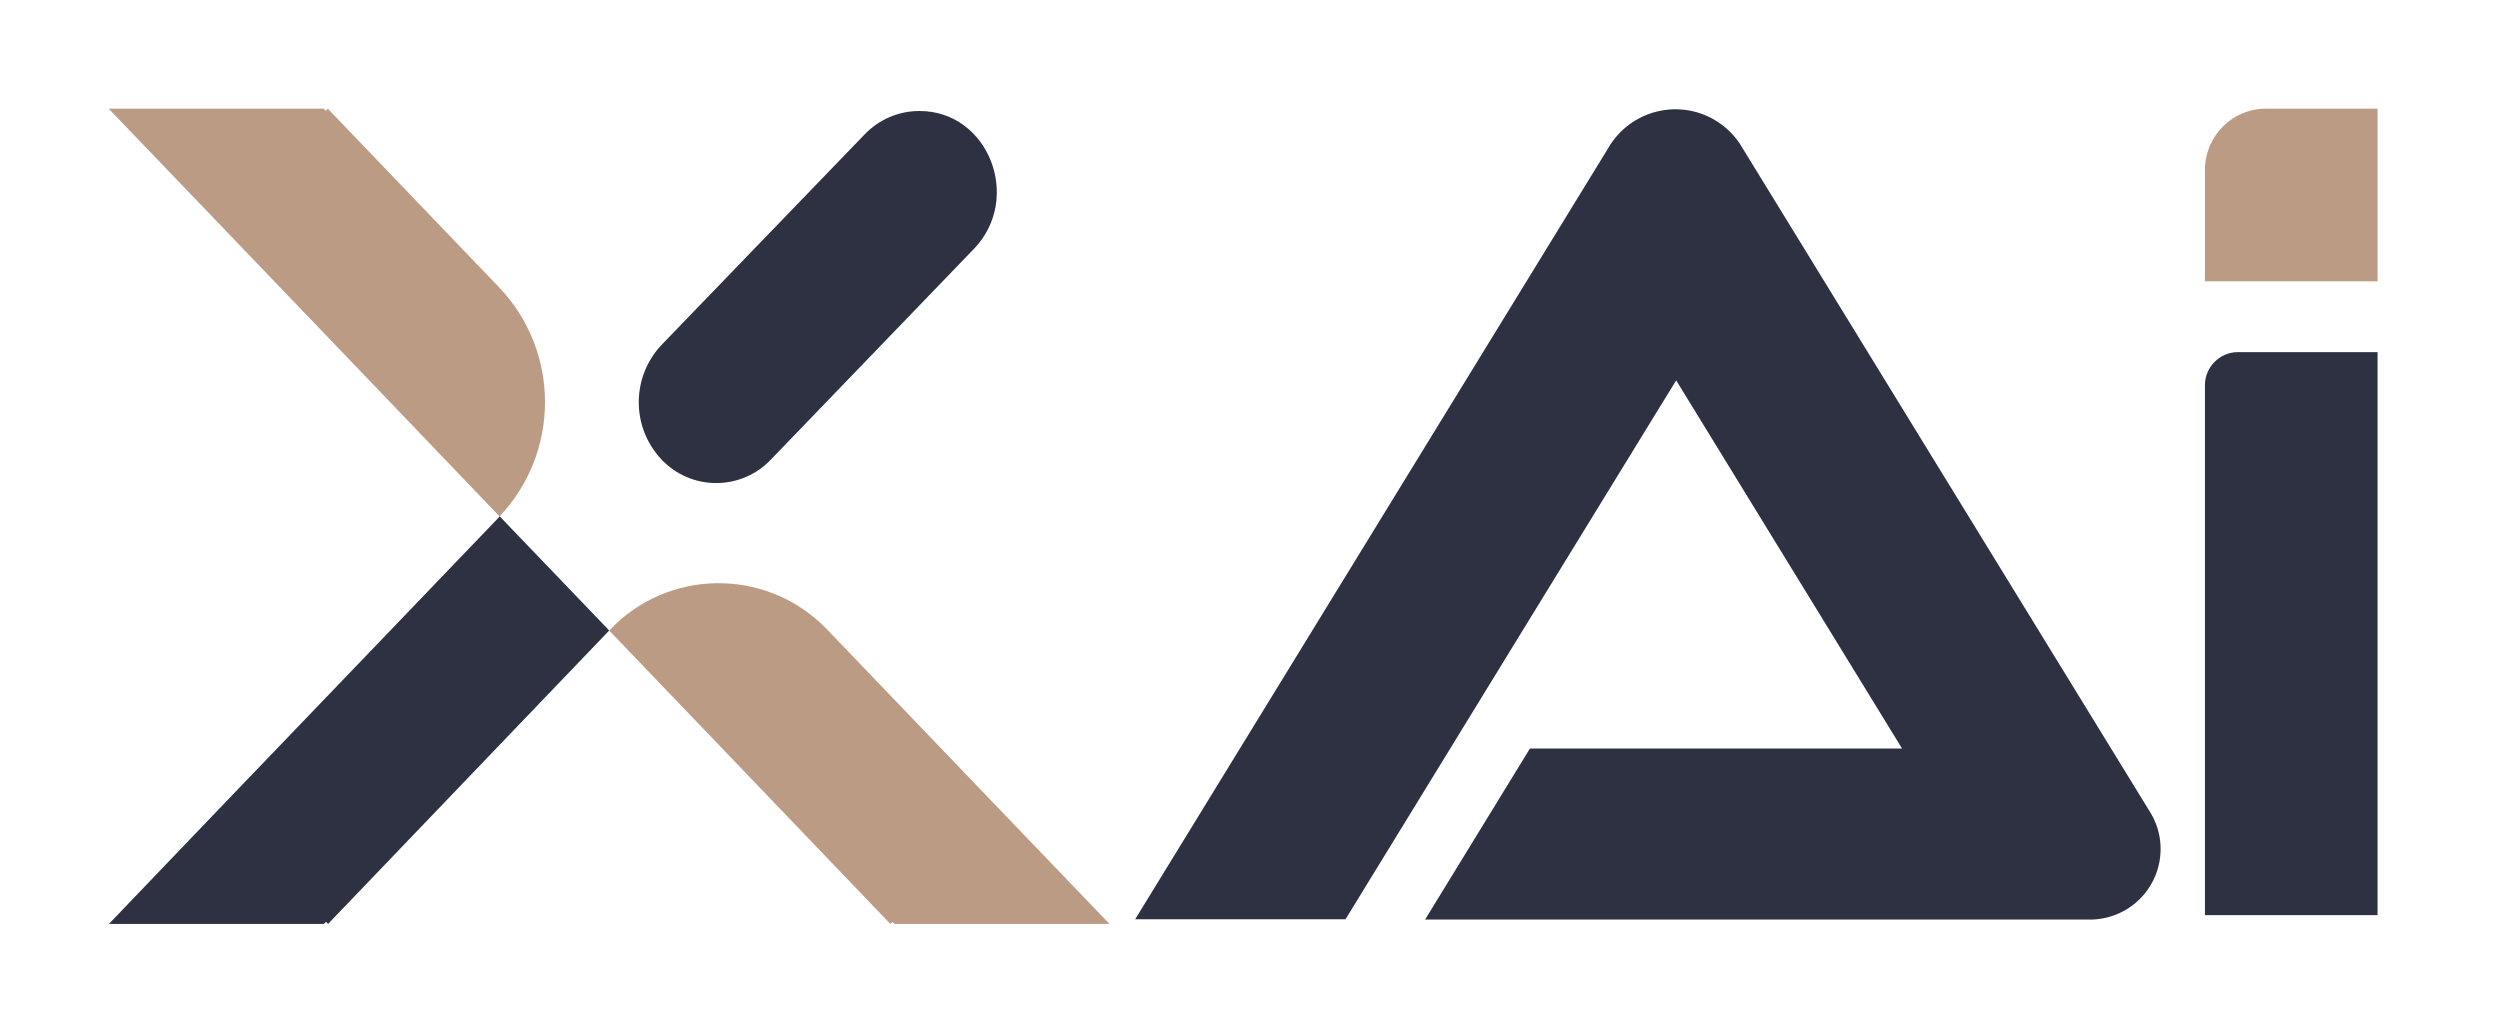
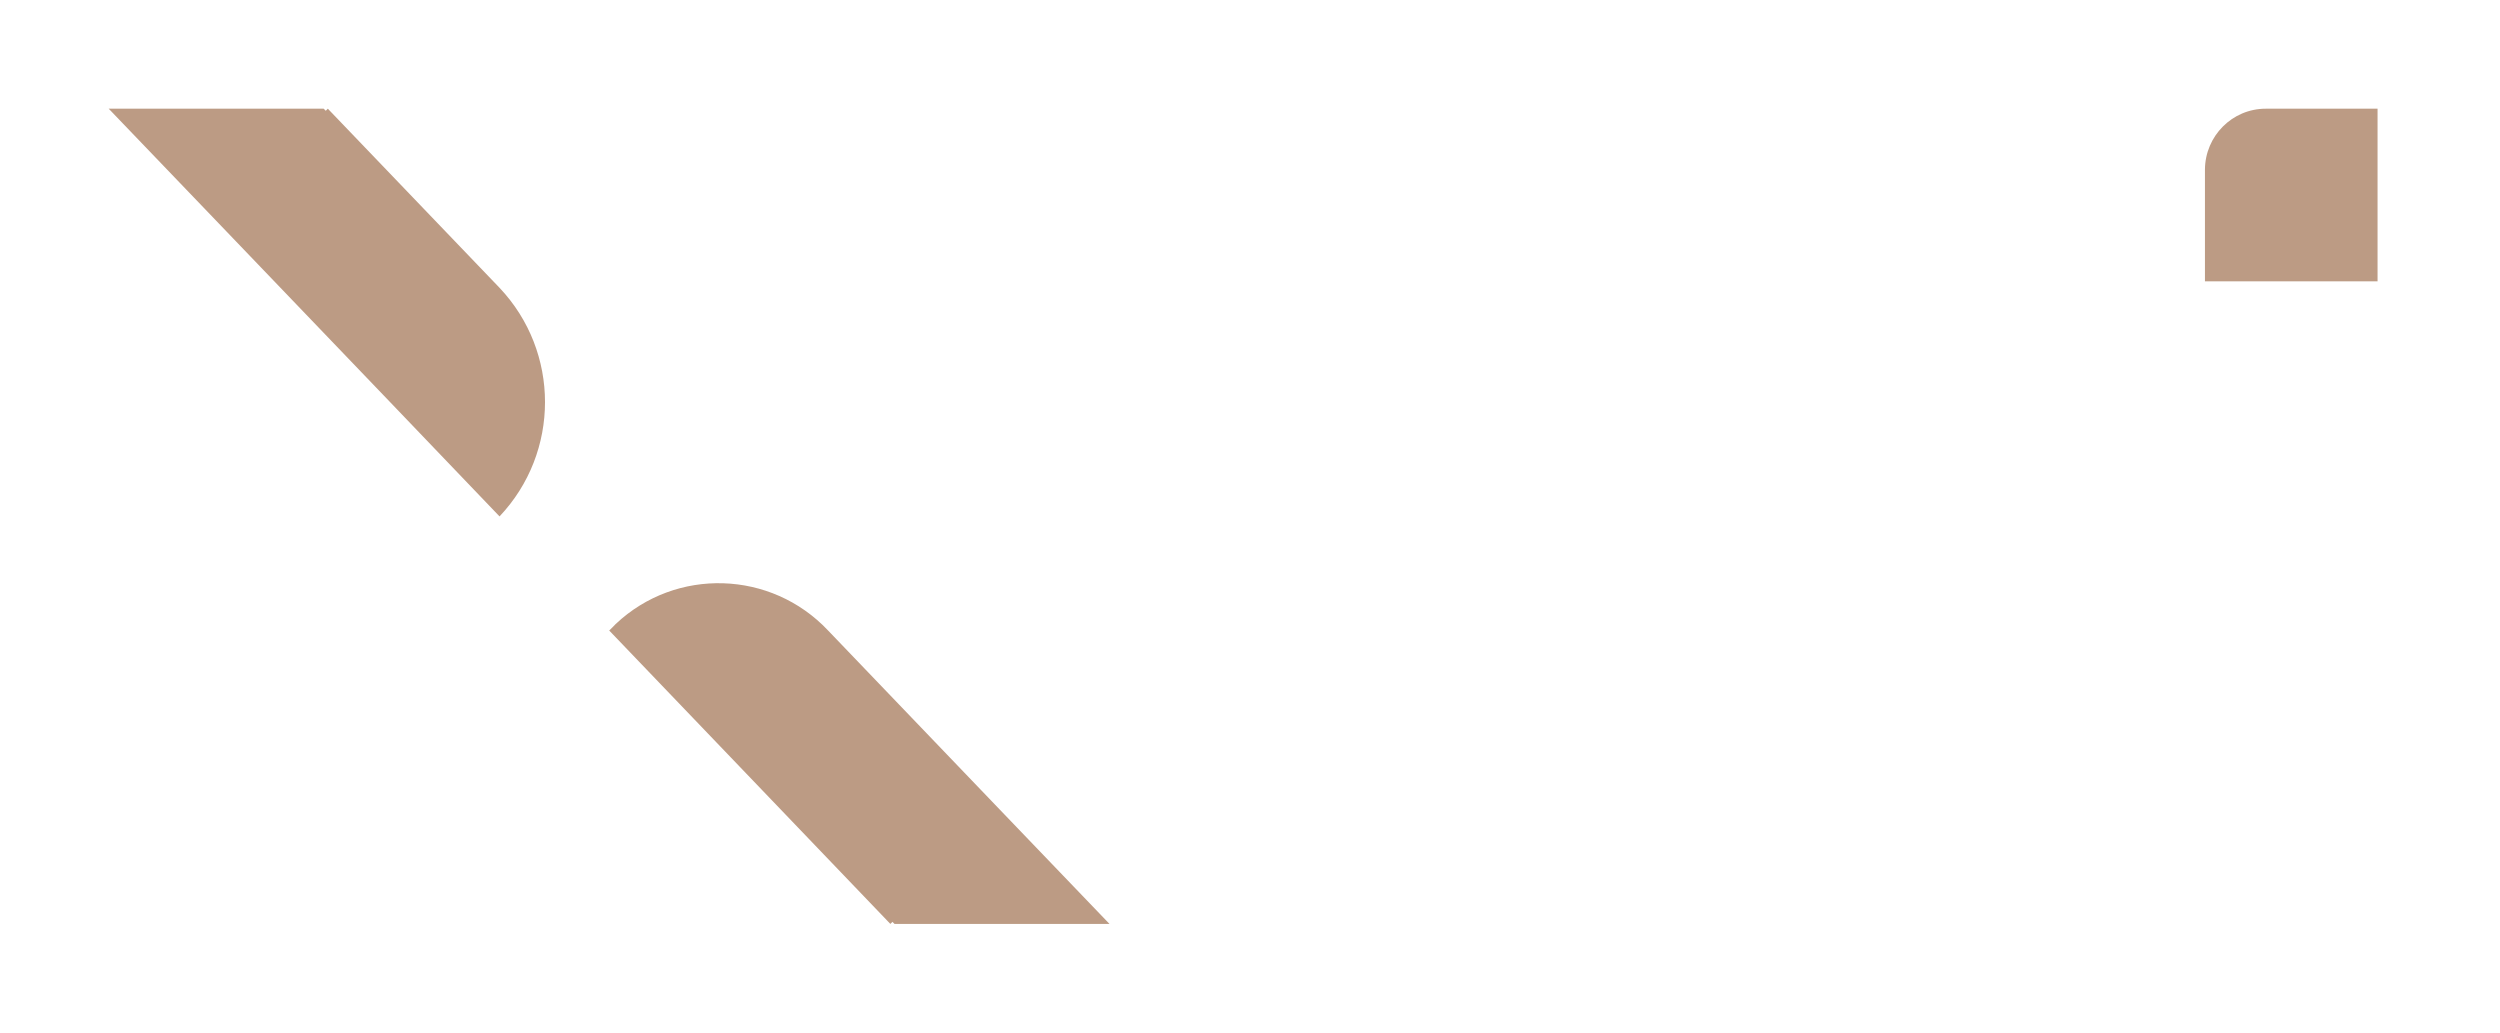
<svg xmlns="http://www.w3.org/2000/svg" width="92" height="38" viewBox="0 0 92 38" fill="none">
  <g filter="url(#filter0_d_301_16478)">
-     <path d="M22.419 19.202L12.073 30L11.996 29.923L11.92 30H4.009L8.037 25.793L14.364 19.202L18.391 15.004L22.419 19.202Z" fill="#2D3142" />
    <path d="M18.383 15.004C20.614 12.645 20.614 8.95 18.383 6.591L12.064 0L11.988 0.077L11.911 0H4L8.036 4.207L14.355 10.797L18.383 15.004Z" fill="#BC9B84" />
    <path d="M22.419 19.203L32.765 30L32.842 29.924L32.918 30H40.829L36.793 25.794L30.474 19.203C28.38 16.98 24.88 16.869 22.657 18.964C22.581 19.041 22.504 19.126 22.419 19.203Z" fill="#BC9B84" />
-     <path d="M35.839 5.16L28.371 12.909C27.315 14.025 25.561 14.067 24.454 13.02C24.42 12.986 24.378 12.952 24.343 12.909C23.228 11.726 23.228 9.878 24.343 8.694L31.811 0.954C32.339 0.4 33.063 0.085 33.83 0.085C36.376 0.076 37.636 3.295 35.839 5.16Z" fill="#2D3142" />
-     <path d="M82.359 8.958H87.494V29.676H81.142V10.175C81.142 9.511 81.678 8.966 82.342 8.958C82.351 8.958 82.351 8.958 82.359 8.958Z" fill="#2D3142" />
    <path d="M83.381 0H87.494V6.352H81.142V2.24C81.15 1.005 82.146 0 83.381 0Z" fill="#BC9B84" />
-     <path d="M56.302 23.545H69.995L61.683 9.997L55.85 19.5L49.515 29.829H41.774L59.274 1.302C60.142 -0.009 61.913 -0.375 63.225 0.493C63.548 0.706 63.821 0.979 64.034 1.302L79.166 25.954C79.881 27.198 79.447 28.782 78.203 29.497C77.769 29.744 77.275 29.863 76.773 29.838H52.444L56.302 23.545Z" fill="#2D3142" />
  </g>
  <defs>
    <filter id="filter0_d_301_16478" x="0" y="0" width="91.494" height="38" filterUnits="userSpaceOnUse" color-interpolation-filters="sRGB">
      <feFlood flood-opacity="0" result="BackgroundImageFix" />
      <feColorMatrix in="SourceAlpha" type="matrix" values="0 0 0 0 0 0 0 0 0 0 0 0 0 0 0 0 0 0 127 0" result="hardAlpha" />
      <feOffset dy="4" />
      <feGaussianBlur stdDeviation="2" />
      <feComposite in2="hardAlpha" operator="out" />
      <feColorMatrix type="matrix" values="0 0 0 0 0 0 0 0 0 0 0 0 0 0 0 0 0 0 0.25 0" />
      <feBlend mode="normal" in2="BackgroundImageFix" result="effect1_dropShadow_301_16478" />
      <feBlend mode="normal" in="SourceGraphic" in2="effect1_dropShadow_301_16478" result="shape" />
    </filter>
  </defs>
</svg>